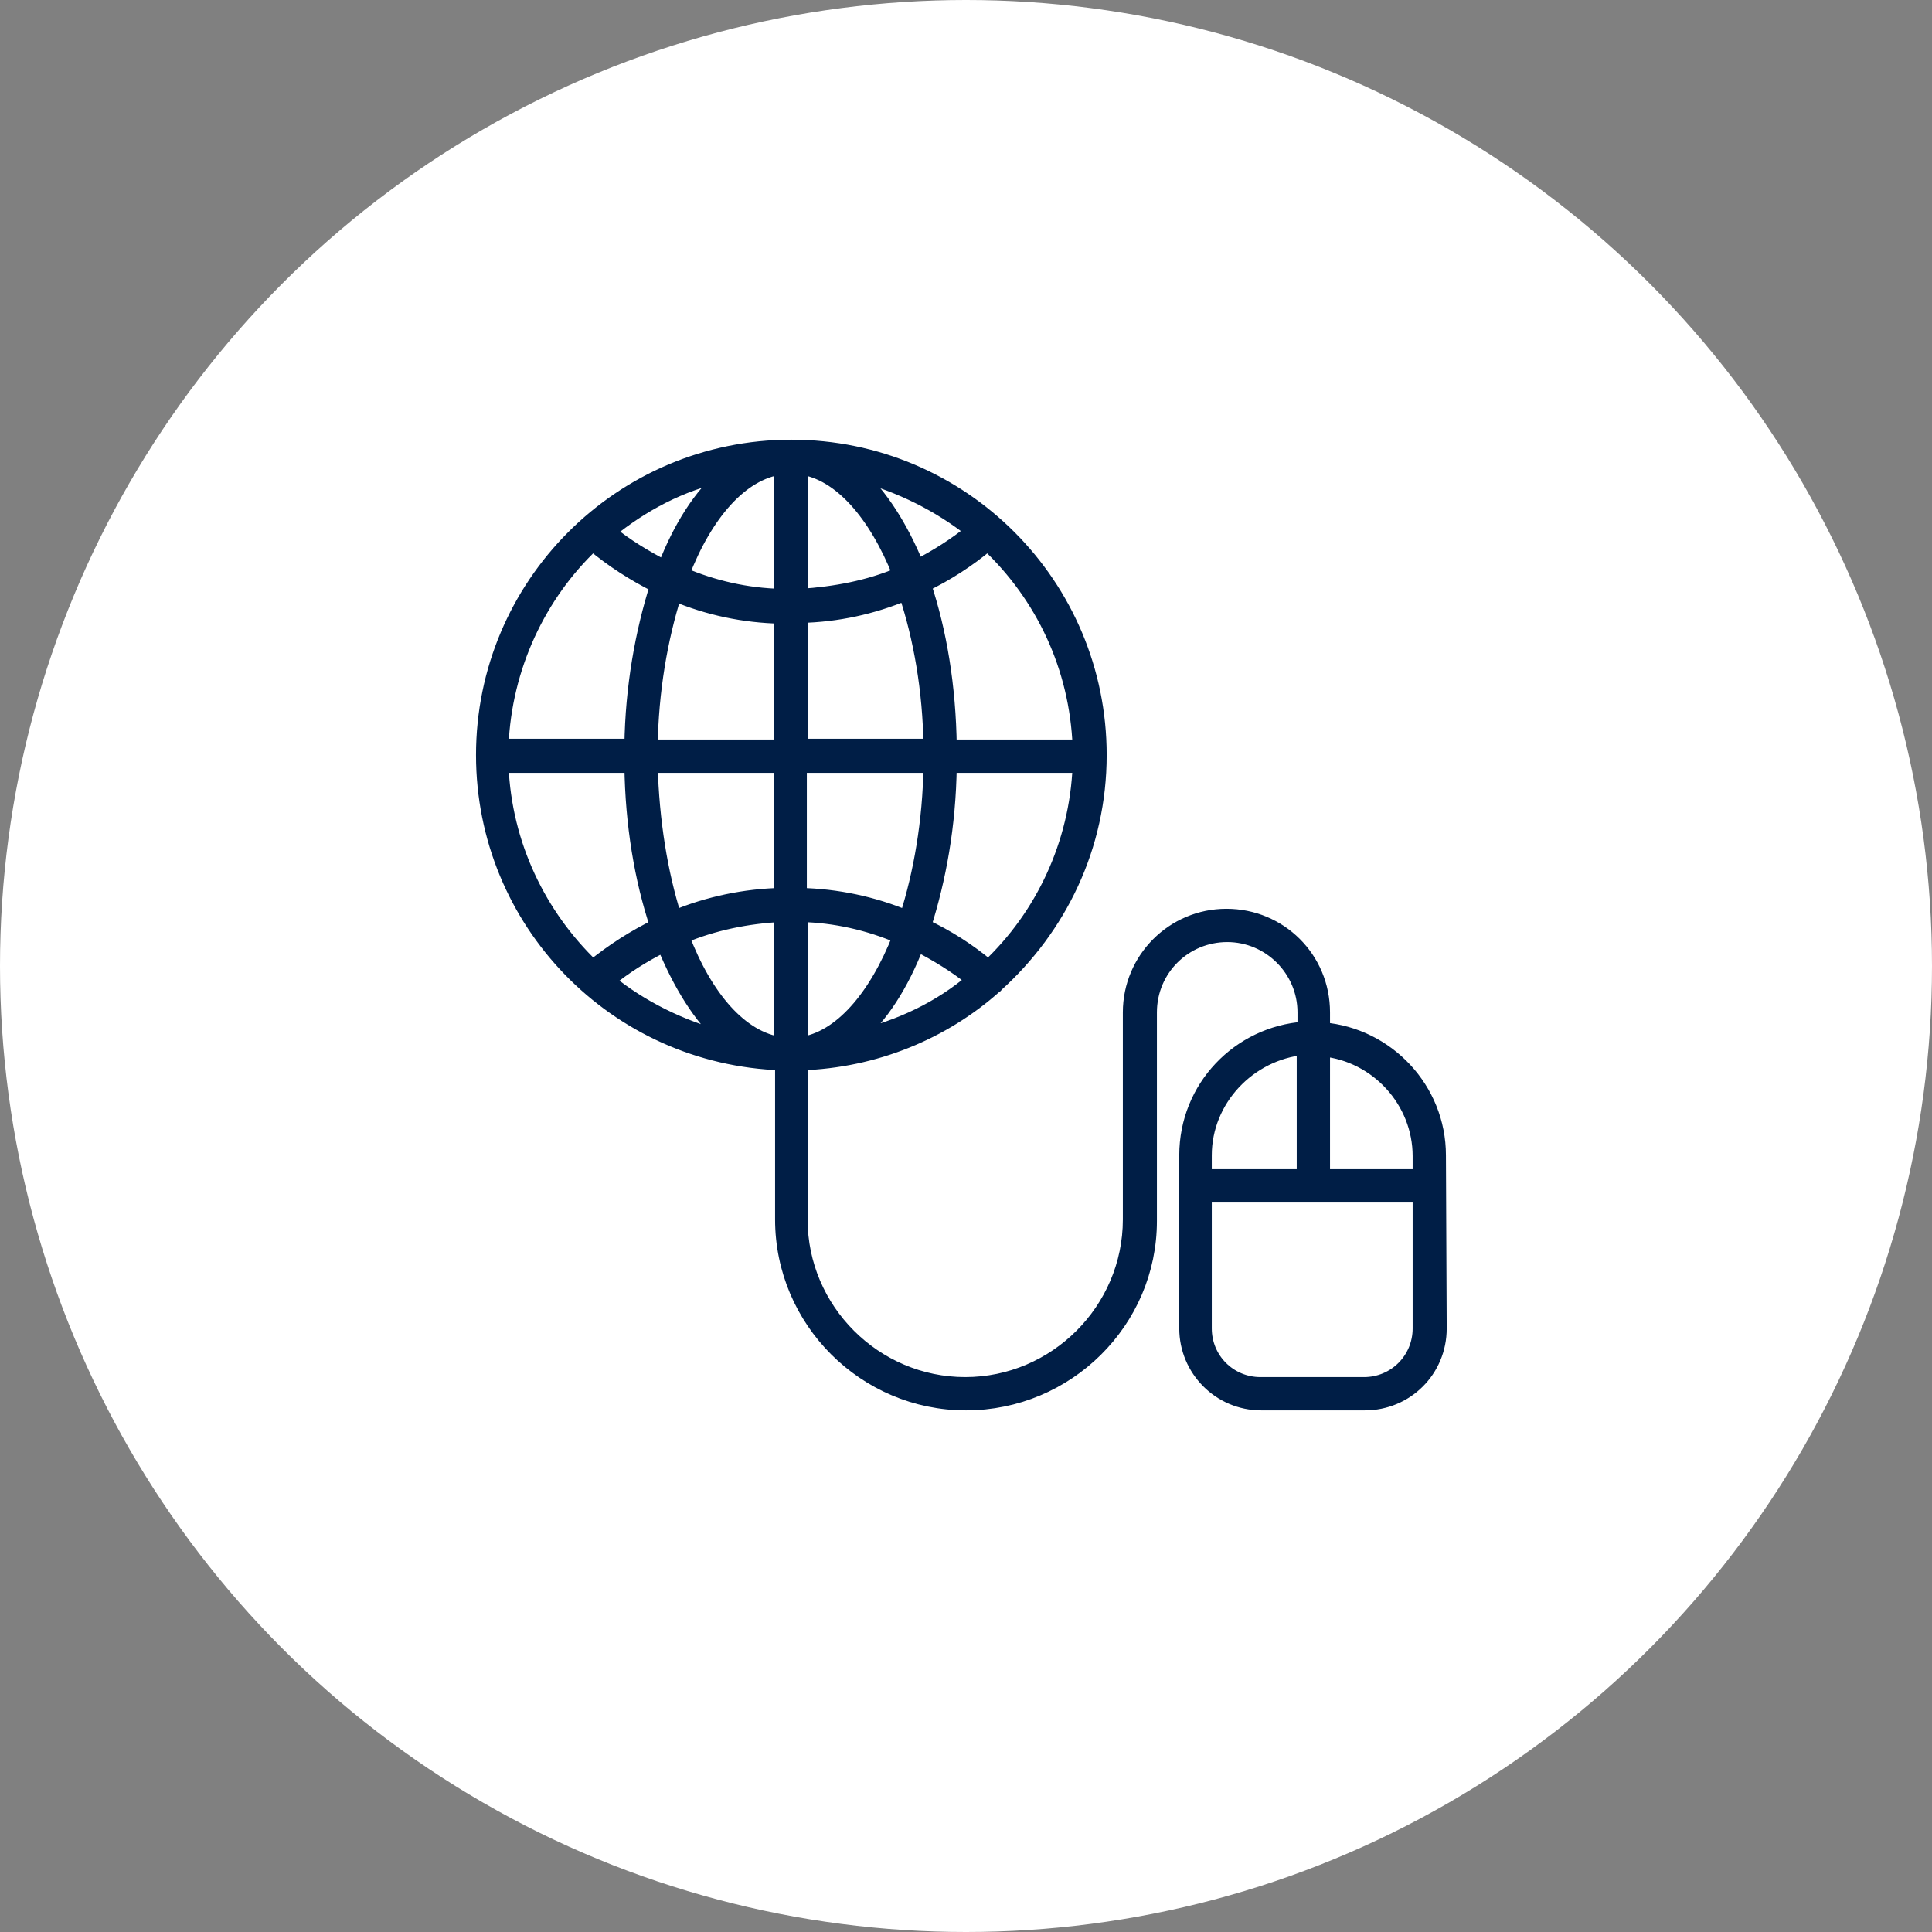
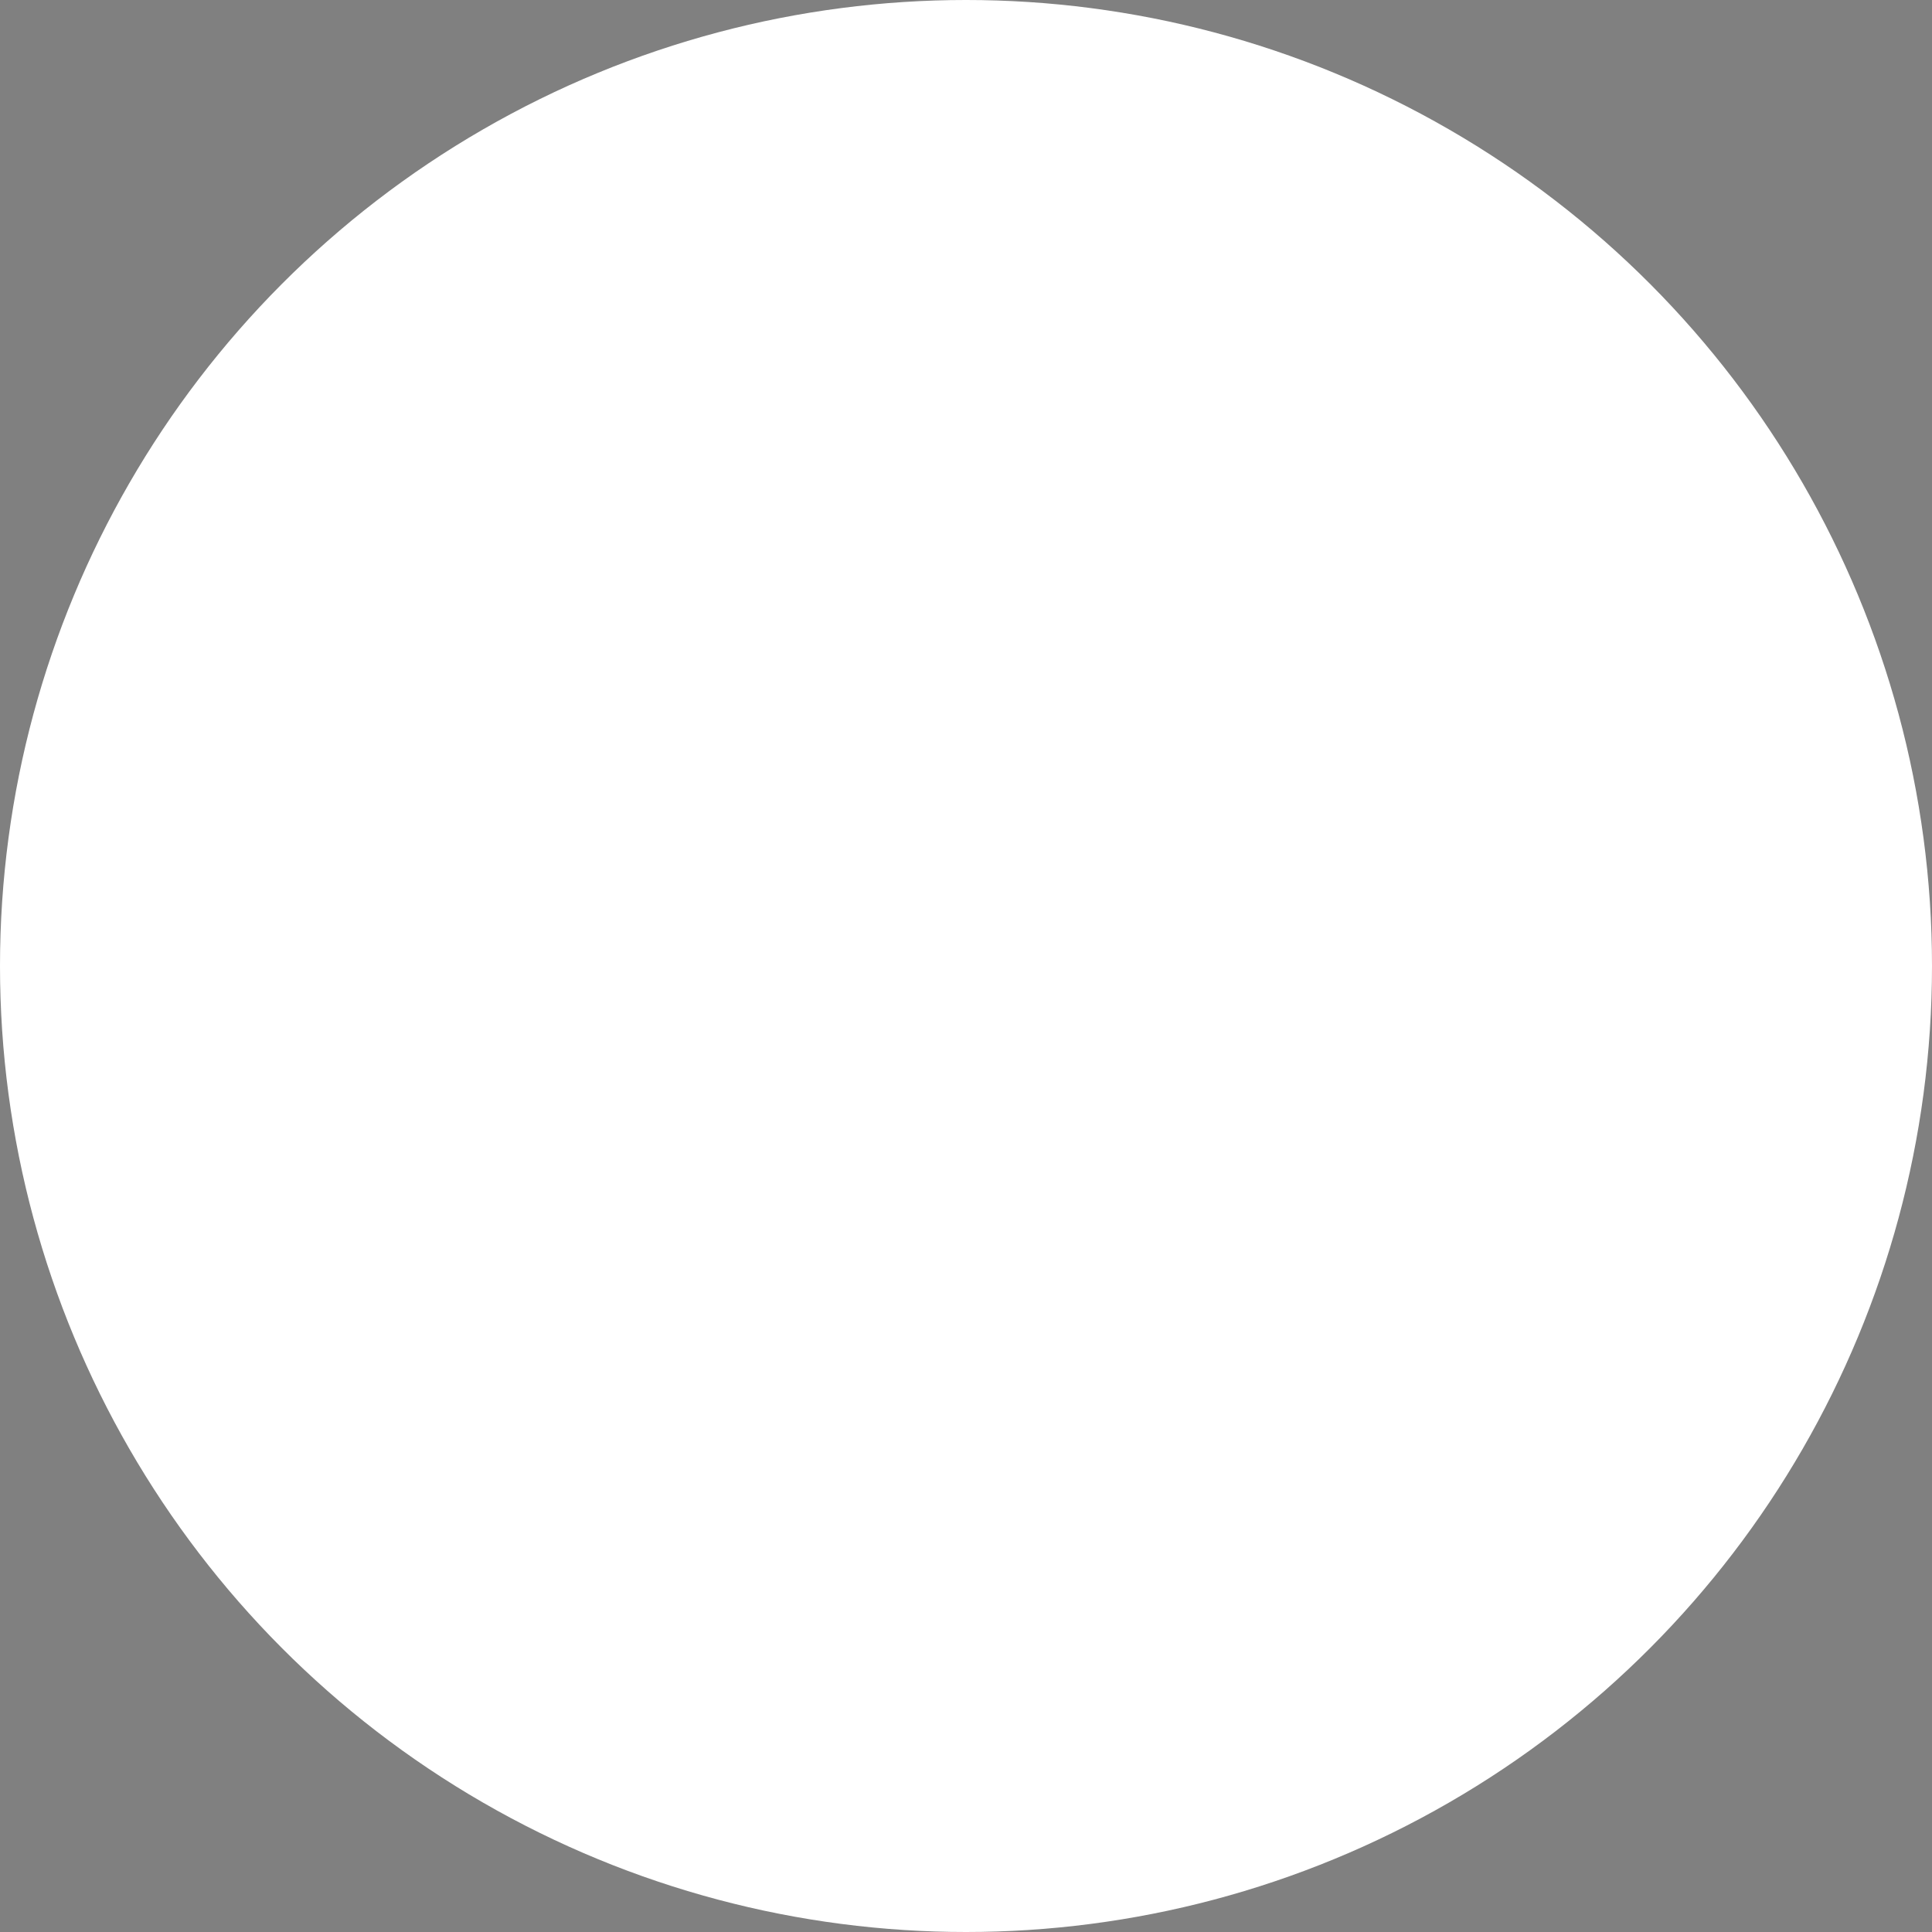
<svg xmlns="http://www.w3.org/2000/svg" version="1.1" id="Ebene_1" x="0px" y="0px" viewBox="0 0 250 250" style="enable-background:new 0 0 250 250;" xml:space="preserve">
  <rect x="0" y="0" width="250" height="250" fill="#808080" stroke="none" />
  <style type="text/css">
	.st0{fill:#FFFFFF;}
	.st1{fill:#001E46;stroke:#001E46;stroke-width:1.808;stroke-miterlimit:10;}
</style>
  <circle class="st0" cx="125" cy="125" r="125" />
-   <path class="st1" d="M186.2,149.5c0-8.6-6.7-15.6-15-16.3V131c0-7-5.6-12.5-12.5-12.5s-12.5,5.6-12.5,12.5v26.8  c0,11.7-9.6,21.3-21.3,21.3s-21.3-9.6-21.3-21.3v-20.2c9.6-0.3,18.5-4,25.2-10c0,0,0.1,0,0.1-0.1l0,0c8.2-7.4,13.4-17.9,13.4-29.8  c0-22-17.8-39.9-39.9-39.9c-22.1,0-39.9,17.9-39.9,39.9c0,21.6,17.1,39.2,38.7,39.9v20.2c0,13.1,10.7,23.8,23.8,23.8  s23.8-10.6,23.8-23.6v-27c0-5.6,4.5-10,10-10s10,4.5,10,10v2.1c-8.5,0.6-15.3,7.6-15.3,16.4v22.4c0,5.3,4.3,9.7,9.7,9.7h13.4  c5.4,0,9.7-4.3,9.7-9.7L186.2,149.5z M103.6,96.6V79.7c4.7-0.1,9.3-1.1,13.6-2.9c1.9,5.7,3.1,12.5,3.2,19.7H103.6z M120.4,99.1  c-0.1,7.2-1.3,14-3.1,19.6c-4.3-1.8-9-2.8-13.8-2.9V99.1H120.4z M101.1,96.6H84.2c0.1-7.2,1.3-14,3.1-19.7c4.3,1.8,8.9,2.8,13.8,2.9  L101.1,96.6z M101.1,99.1v16.7c-4.7,0.1-9.5,1.1-13.8,2.9c-1.8-5.7-2.9-12.4-3.1-19.6H101.1z M103.6,135.1v-16.7  c4.5,0.1,8.8,1.1,12.8,2.8C113.3,129.1,108.7,134.4,103.6,135.1z M110.9,134.2c3.1-2.6,5.8-6.8,7.8-12c2.5,1.3,5,2.8,7.2,4.6  C121.7,130.4,116.5,132.9,110.9,134.2z M127.9,125.1c-2.5-2.1-5.3-3.9-8.3-5.3c1.9-6,3.2-12.9,3.3-20.7h16.8  C139.3,109.2,134.9,118.5,127.9,125.1z M139.7,96.6h-16.8c-0.1-7.8-1.3-14.9-3.3-20.9c2.9-1.4,5.7-3.2,8.2-5.3  C134.9,77.1,139.3,86.3,139.7,96.6z M125.8,68.7c-2.2,1.8-4.6,3.3-7.1,4.6c-2.1-5.1-4.7-9.2-7.8-12  C116.5,62.8,121.5,65.3,125.8,68.7z M116.4,74.3c-4,1.7-8.3,2.5-12.8,2.8V60.5C108.7,61.2,113.3,66.5,116.4,74.3z M101.1,60.5v16.6  c-4.5-0.1-8.8-1.1-12.8-2.8C91.3,66.5,95.9,61.2,101.1,60.5z M93.8,61.4c-3.1,2.6-5.8,6.8-7.8,12c-2.5-1.3-5-2.8-7.2-4.6  C83.1,65.3,88.1,62.6,93.8,61.4z M76.7,70.4c2.5,2.1,5.3,3.9,8.3,5.4c-1.9,6-3.2,13.1-3.3,20.7H64.9C65.3,86.3,69.8,76.9,76.7,70.4z   M64.9,99.1h16.8c0.1,7.6,1.3,14.7,3.3,20.7c-2.9,1.4-5.7,3.2-8.3,5.3C69.8,118.5,65.3,109.3,64.9,99.1z M78.7,126.9  c2.2-1.8,4.6-3.3,7.2-4.6c2.1,5.1,4.7,9.3,7.8,12.1C88.1,132.9,83,130.4,78.7,126.9z M88.3,121.2c4-1.7,8.5-2.6,12.8-2.8v16.7  C95.9,134.4,91.3,129.1,88.3,121.2z M155.9,149.5c0-7.2,5.7-13.2,12.8-13.9v16.6h-12.8V149.5z M183.7,171.9c0,4-3.2,7.2-7.2,7.2  h-13.4c-4,0-7.2-3.2-7.2-7.2v-17.2h27.8L183.7,171.9z M183.7,152.2h-12.5v-16.4c7,0.7,12.5,6.7,12.5,13.8V152.2z" />
</svg>